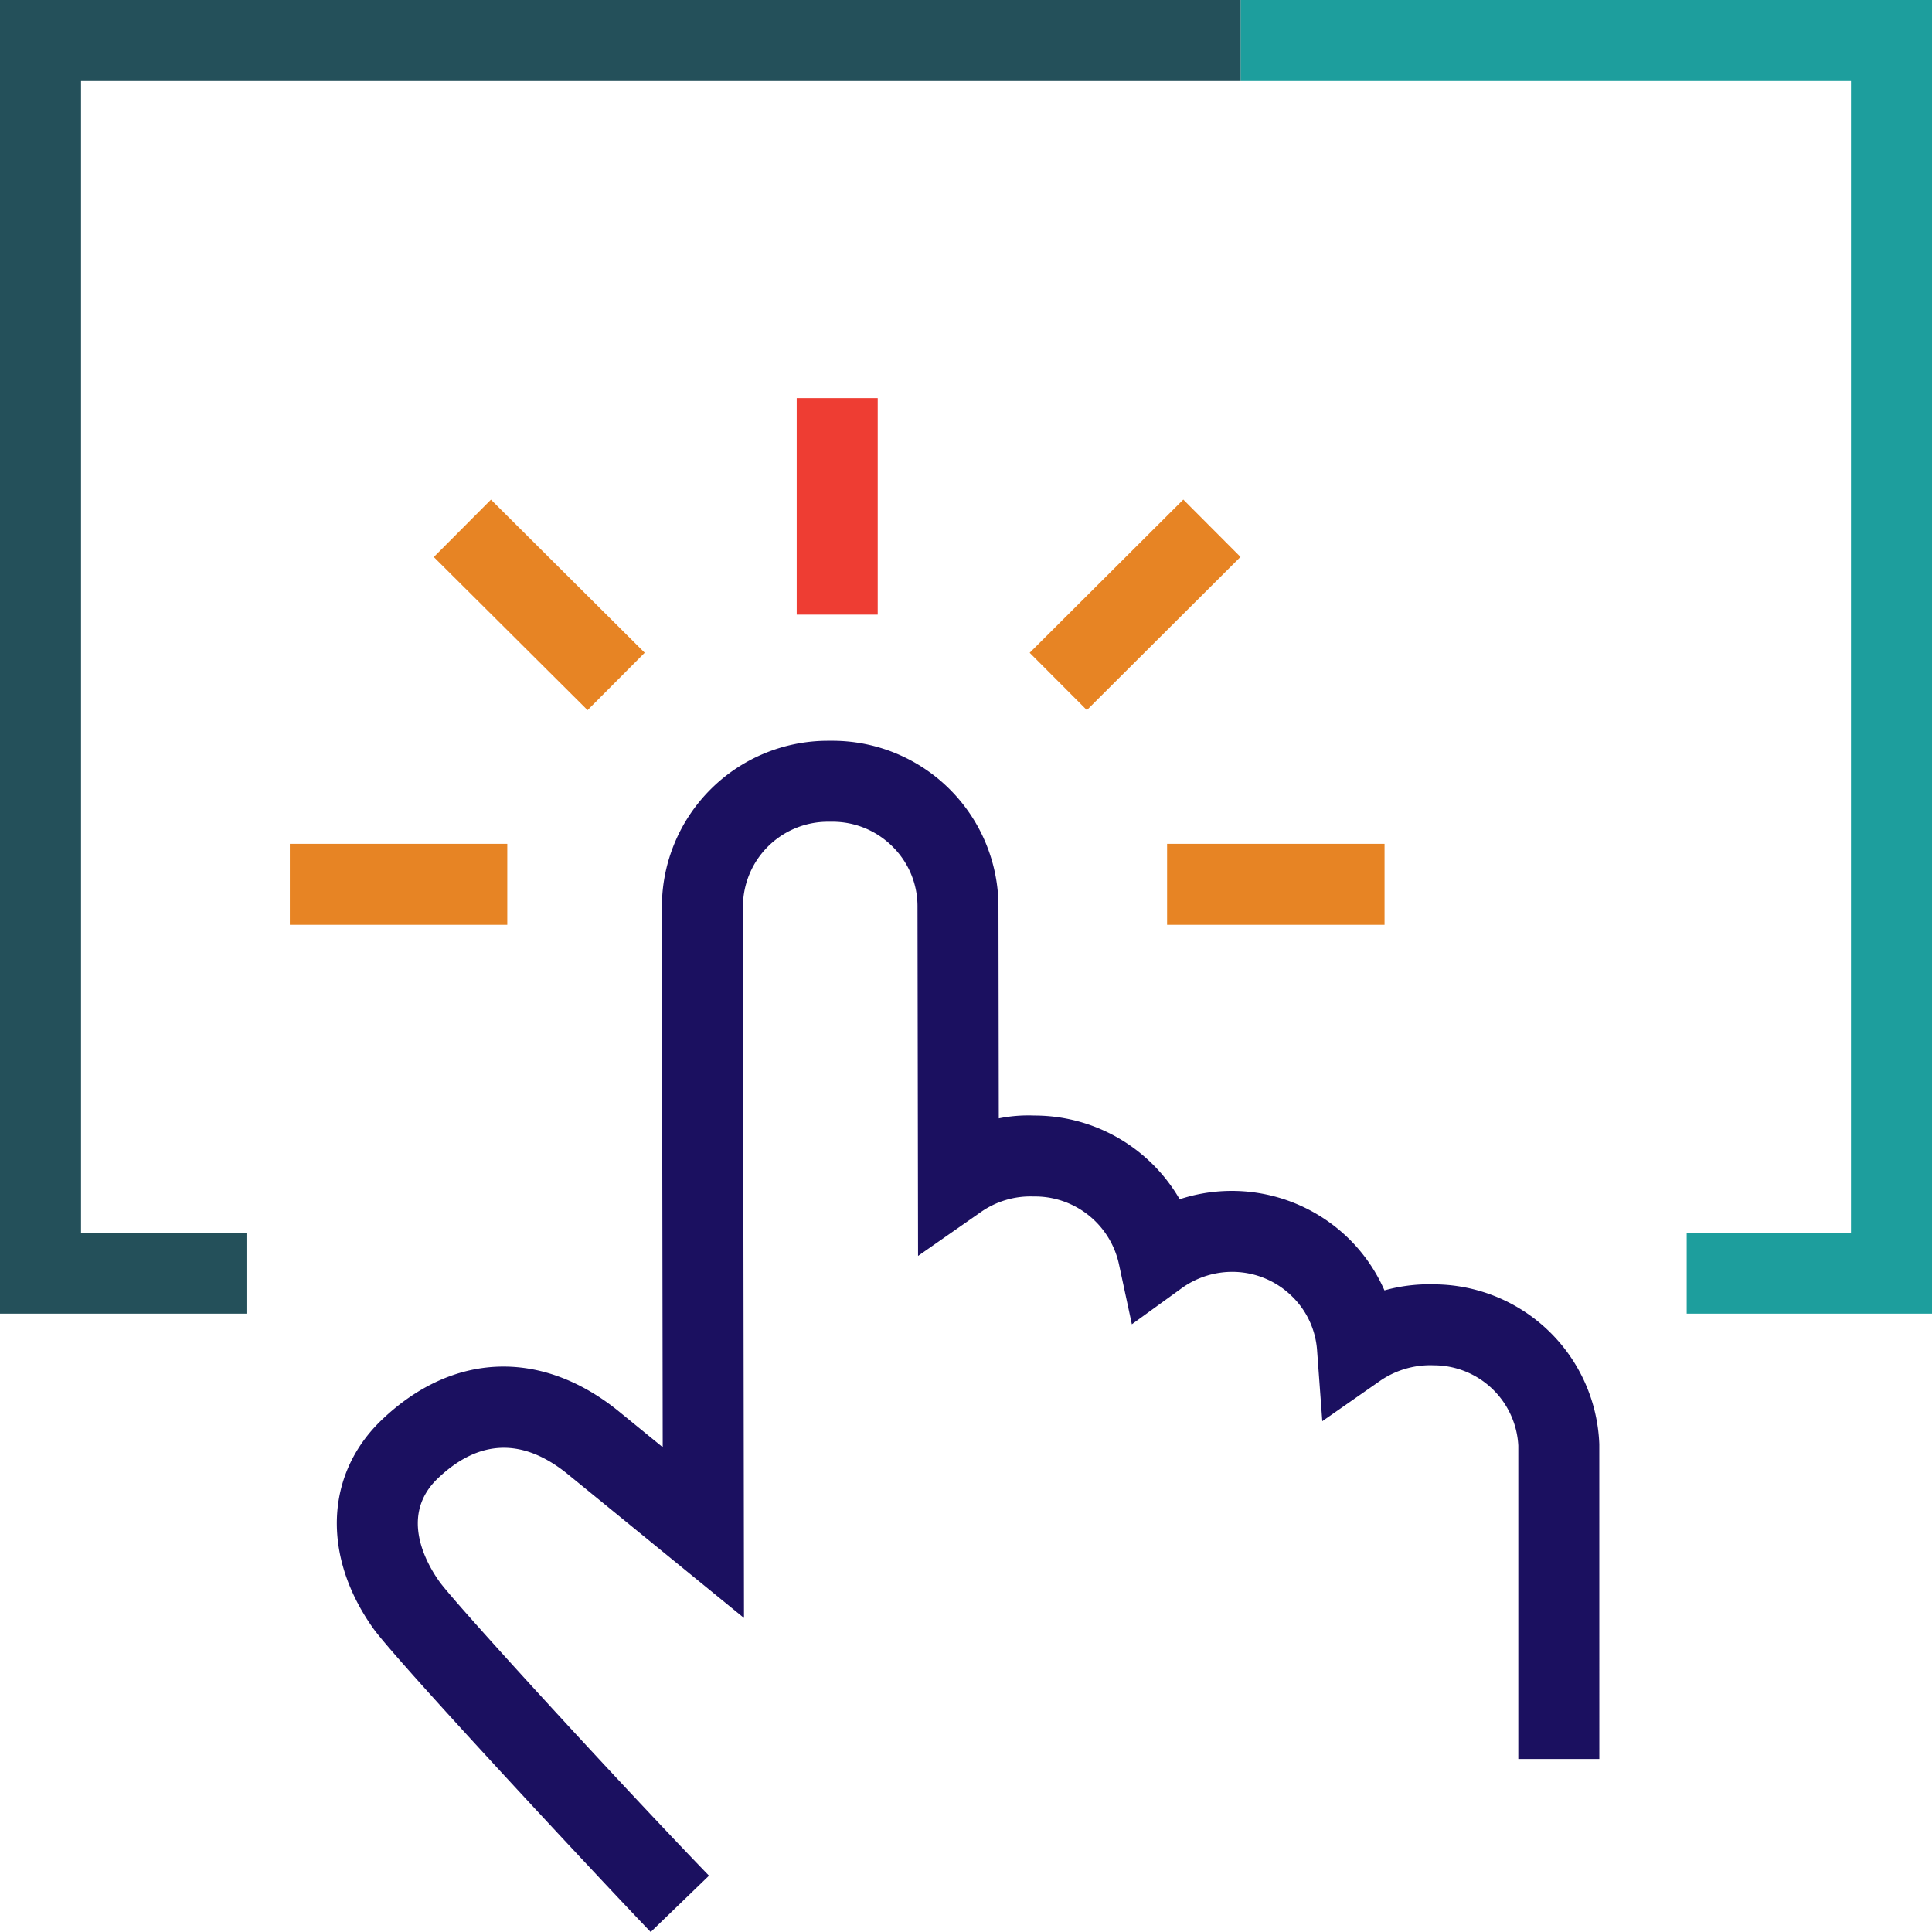
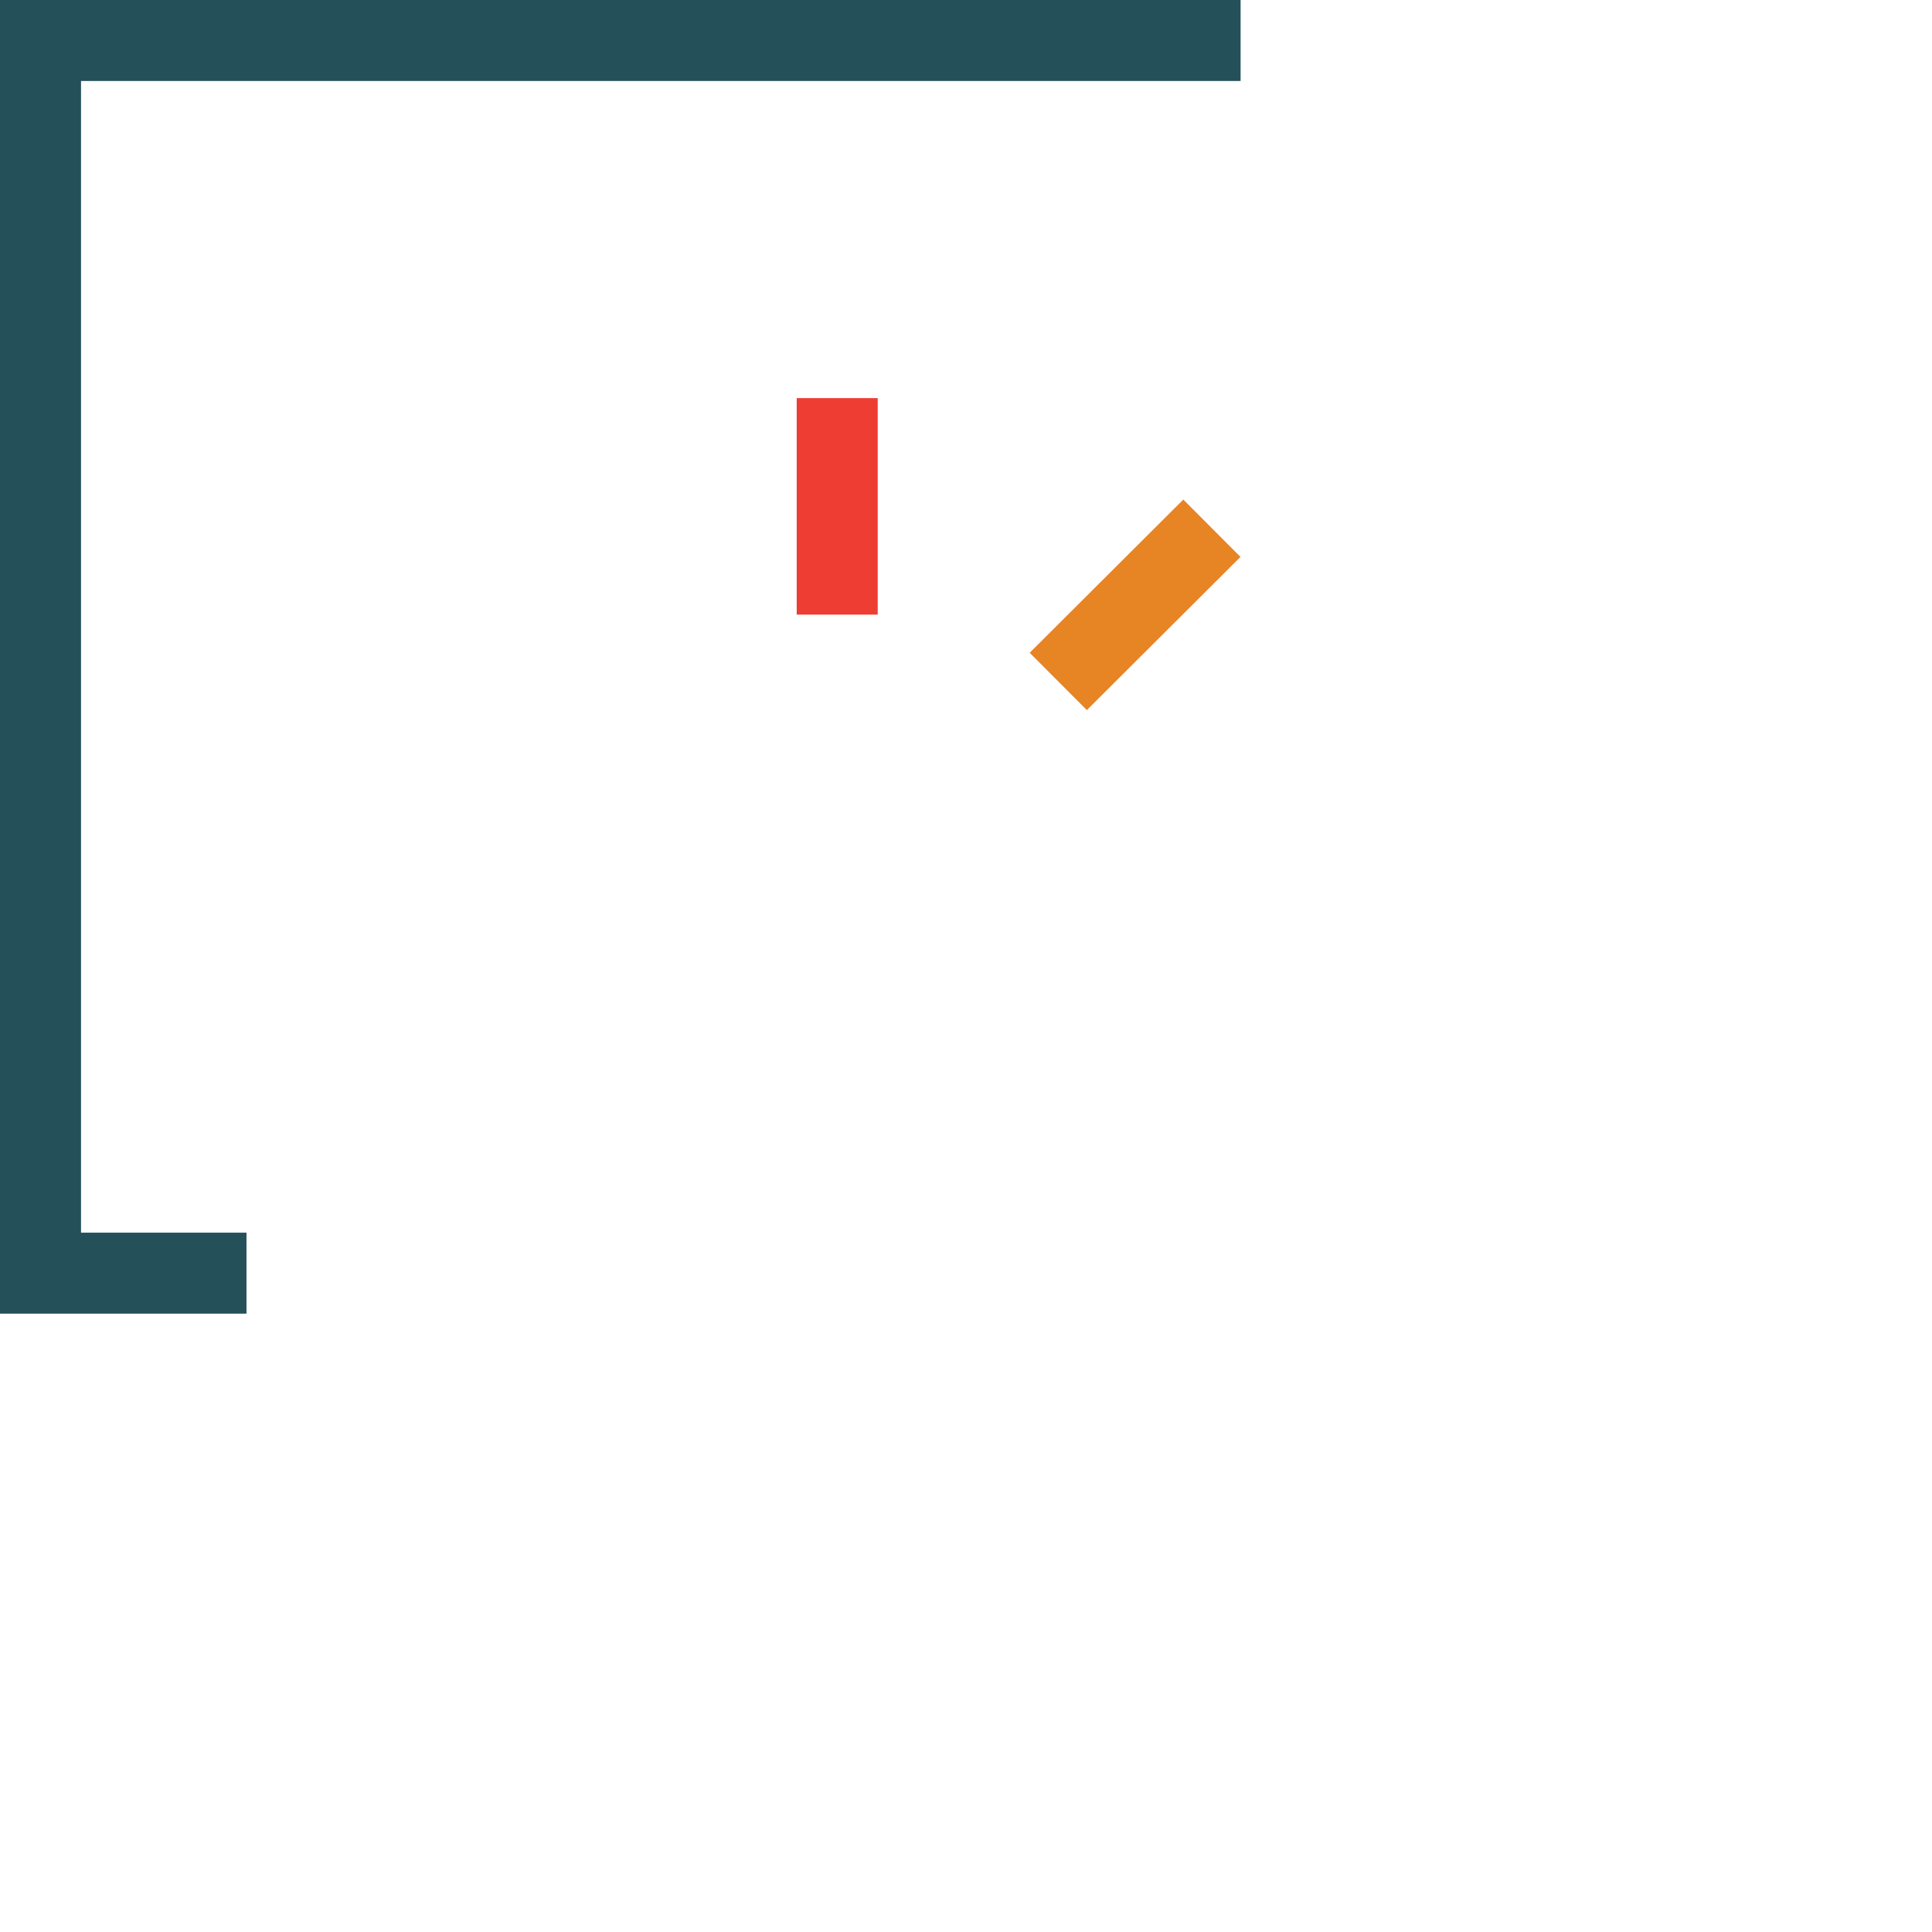
<svg xmlns="http://www.w3.org/2000/svg" id="icon-ecran-tactile" width="350" height="350" viewBox="0 0 350 350">
  <g id="Groupe_198" data-name="Groupe 198" transform="translate(52.507 72.119)">
-     <path id="Tracé_663" data-name="Tracé 663" d="M1037.594,1959.679c-7.033-7.274-45.965-48.945-50.285-55.032-9.308-13.13-8.69-27.946,1.569-37.745,12.808-12.239,28.782-12.879,42.727-1.711l8.165,6.661-.148-97.924a30.079,30.079,0,0,1,30.057-30.05h.826a30.069,30.069,0,0,1,30.089,29.963l.06,38.44a26.891,26.891,0,0,1,6.224-.52l.941.017a30.4,30.4,0,0,1,25.6,15.154,30.287,30.287,0,0,1,31.117,7.613,30.033,30.033,0,0,1,5.983,8.9,30.1,30.1,0,0,1,8.717-1.1l.711.011a30.082,30.082,0,0,1,29.493,28.941l.006,57.04h-14.678v-56.771a15.351,15.351,0,0,0-15.121-14.548l-.706-.016a16.085,16.085,0,0,0-9.111,2.762l-10.571,7.378-.946-12.852a15.1,15.1,0,0,0-4.3-9.527,15.431,15.431,0,0,0-10.67-4.67,15.64,15.64,0,0,0-9.477,2.9l-9.105,6.59L1122.4,1838.6a15.57,15.57,0,0,0-14.826-12.168l-.946-.011a15.648,15.648,0,0,0-9.089,2.739l-11.512,8.04-.1-63.339a15.19,15.19,0,0,0-4.528-10.823,15.356,15.356,0,0,0-10.9-4.491h-.8a15.4,15.4,0,0,0-15.395,15.362l.192,128.877-32.1-26.19c-8.067-6.469-15.958-6.179-23.368.908-6.983,6.667-2.144,15.269.263,18.66,2.833,4,32.884,36.794,48.863,53.315Z" transform="translate(-972.22 -1681.798)" fill="#1b1060" />
    <rect id="Rectangle_276" data-name="Rectangle 276" width="14.675" height="39.226" transform="translate(91.824 0)" fill="#ee3d33" />
-     <rect id="Rectangle_277" data-name="Rectangle 277" width="39.393" height="14.671" transform="translate(158.923 80.749)" fill="#e78424" />
    <path id="Tracé_6426" data-name="Tracé 6426" d="M0,0H39.309V14.673H0Z" transform="matrix(0.708, -0.706, 0.706, 0.708, 134.029, 46.135)" fill="#e78424" />
-     <rect id="Rectangle_279" data-name="Rectangle 279" width="39.393" height="14.671" transform="translate(0 80.749)" fill="#e78424" />
-     <path id="Tracé_6427" data-name="Tracé 6427" d="M0,0H14.673V39.309H0Z" transform="translate(26.081 28.791) rotate(-45.122)" fill="#e78424" />
  </g>
  <g id="Groupe_199" data-name="Groupe 199">
-     <path id="Tracé_664" data-name="Tracé 664" d="M1010.672,1719.337v14.671h110.58v208.638h-29.763v14.671h44.439v-237.98Z" transform="translate(-785.928 -1719.337)" fill="#1d9e9d" />
    <path id="Tracé_665" data-name="Tracé 665" d="M969.575,1719.337v237.98h44.653v-14.671H984.252V1734.008H1194.32v-14.671Z" transform="translate(-969.575 -1719.337)" fill="#24505a" />
  </g>
</svg>